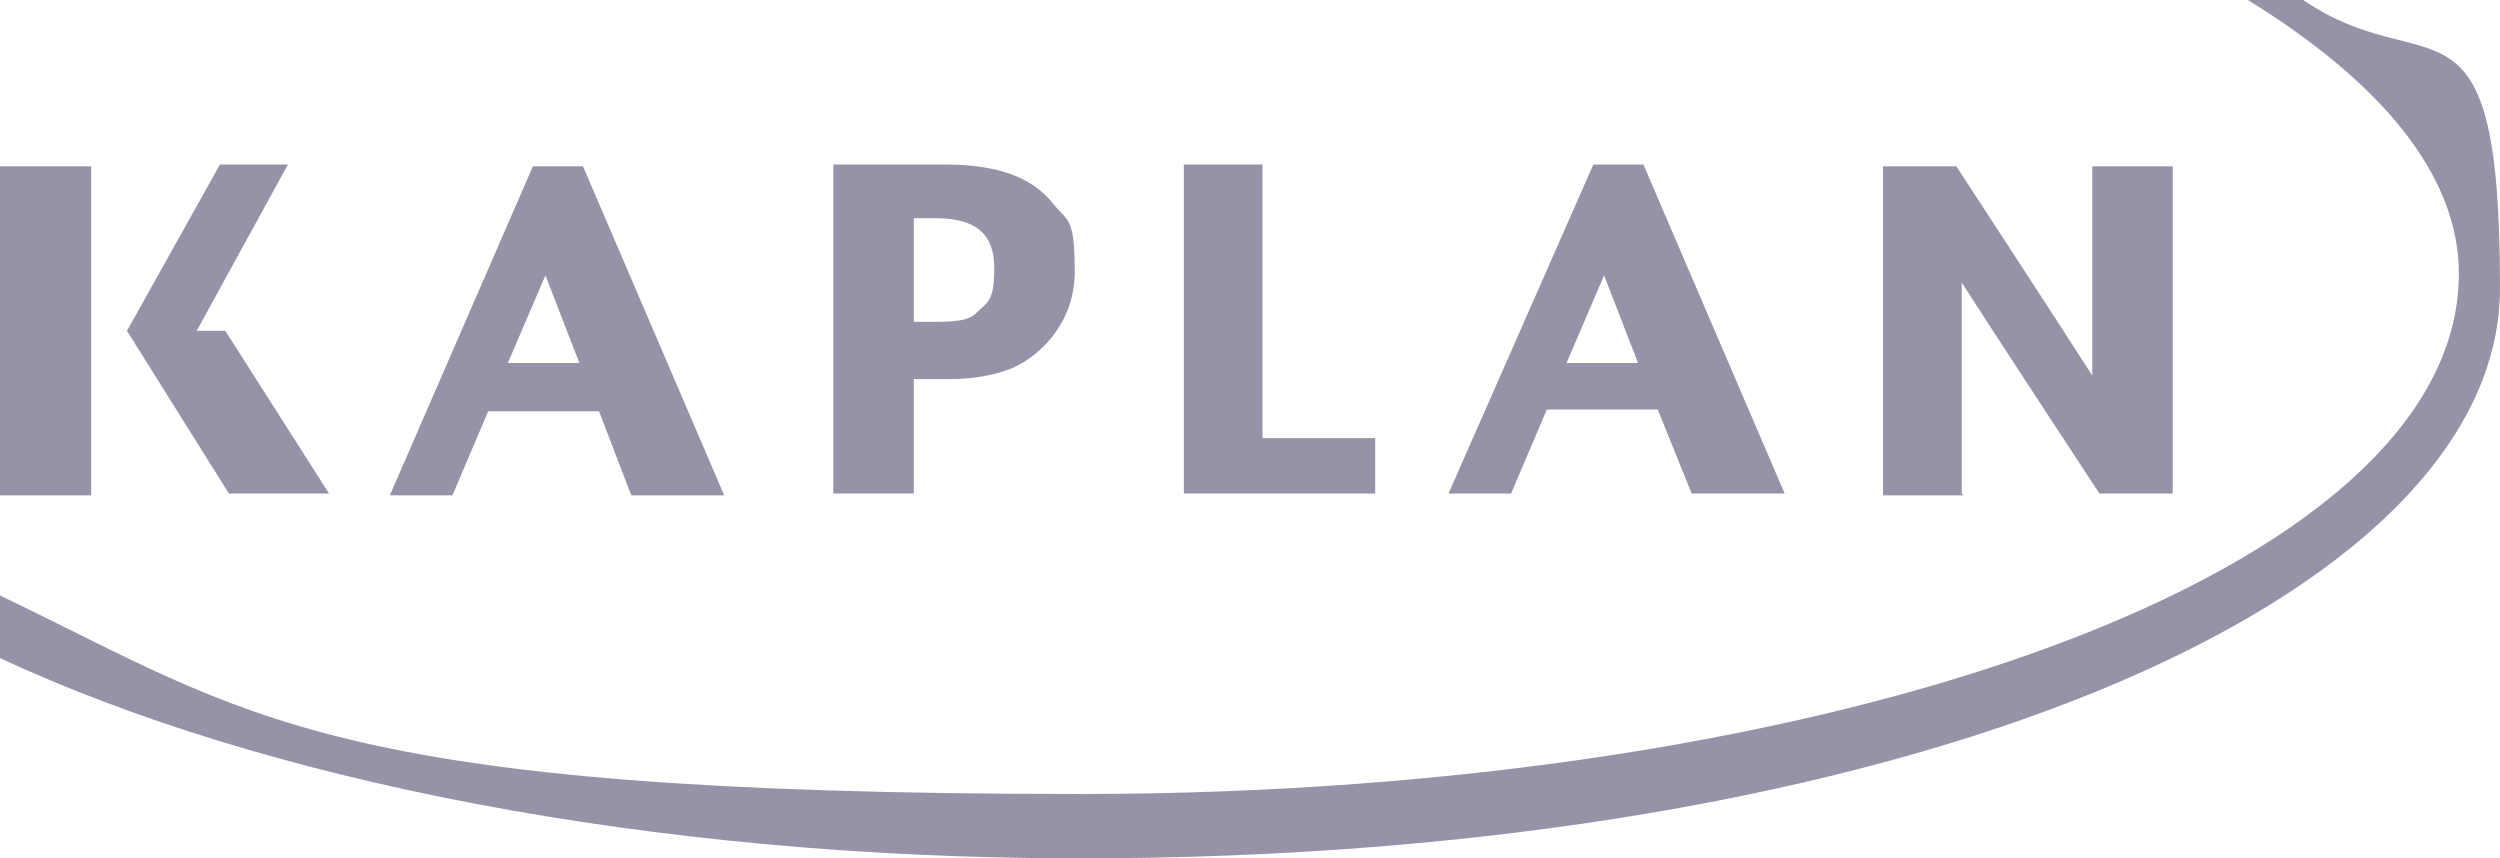
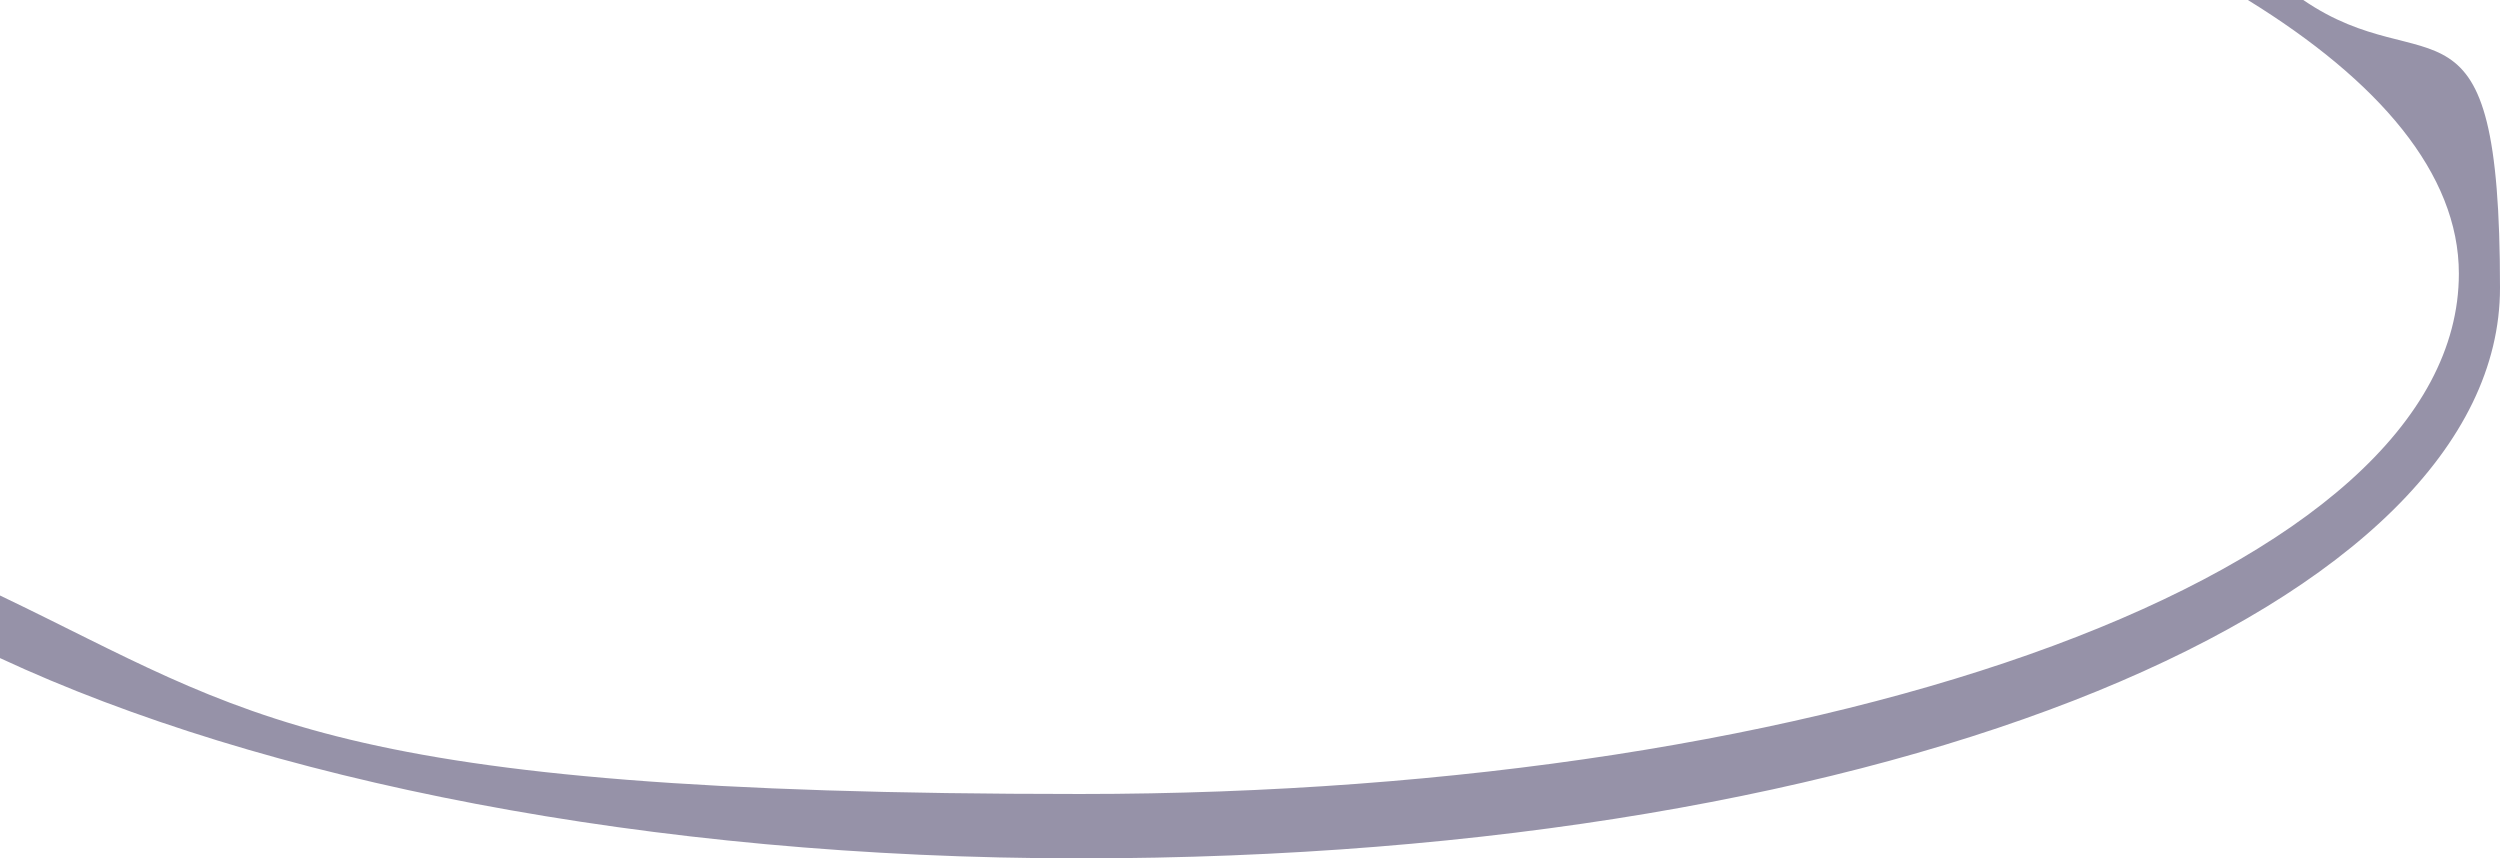
<svg xmlns="http://www.w3.org/2000/svg" id="Layer_1" version="1.1" viewBox="0 0 139.8 48">
  <defs>
    <style>
      .st0 {
        fill: #9692a8;
      }
    </style>
  </defs>
-   <path class="st0" d="M128.8,0h-3.1c7.3,4.5,11.8,9.7,11.8,15.3,0,16.7-34.8,29.1-77.1,29.1S14,40,0,33.3v3.5c14.6,6.8,36.2,11.2,60.4,11.2,45.8,0,79.4-14.3,79.4-31.9S135.8,4.8,128.8,0h0Z" />
-   <path class="st0" d="M109.7,27.6v-11.8c1.4,2.2,7.7,11.8,7.7,11.8h4.1V9.3h-4.5v11.7c-1.4-2.2-7.6-11.7-7.6-11.7h-4.1v18.4h4.5ZM86.5,22.9h6.2l1.9,4.7h5.2l-7.9-18.4h-2.8l-8.1,18.4h3.5l2-4.7h0ZM89.7,15.4l1.9,4.9h-4l2.1-4.9h0ZM76.9,24.5h-6.3v-15.3h-4.4v18.4h10.7v-3.1h0ZM5.1,9.3H0v18.4h5.1V9.3h0ZM27.3,23h6.2l1.8,4.7h5.2l-7.9-18.4h-2.8l-8,18.4h3.5s2-4.7,2-4.7ZM30.5,15.4l1.9,4.9h-4l2.1-4.9h0ZM51.1,21.2h2.1c.2,0,1.7,0,3.1-.5,1.5-.5,3.8-2.4,3.8-5.5s-.4-2.8-1.2-3.8c-1.2-1.5-3.1-2.2-6.1-2.2h-6.2v18.4h4.5v-6.5h0ZM51.1,12.2h1.2c2.3,0,3.3.9,3.3,2.8s-.4,1.9-1,2.5c-.4.4-1,.5-2.5.5h-1s0-5.9,0-5.9ZM18.4,27.6l-5.8-9.1h-1.6l5.1-9.3h-3.8l-5.2,9.3,5.7,9.1h5.6,0Z" />
+   <path class="st0" d="M128.8,0h-3.1c7.3,4.5,11.8,9.7,11.8,15.3,0,16.7-34.8,29.1-77.1,29.1S14,40,0,33.3v3.5c14.6,6.8,36.2,11.2,60.4,11.2,45.8,0,79.4-14.3,79.4-31.9S135.8,4.8,128.8,0Z" />
</svg>